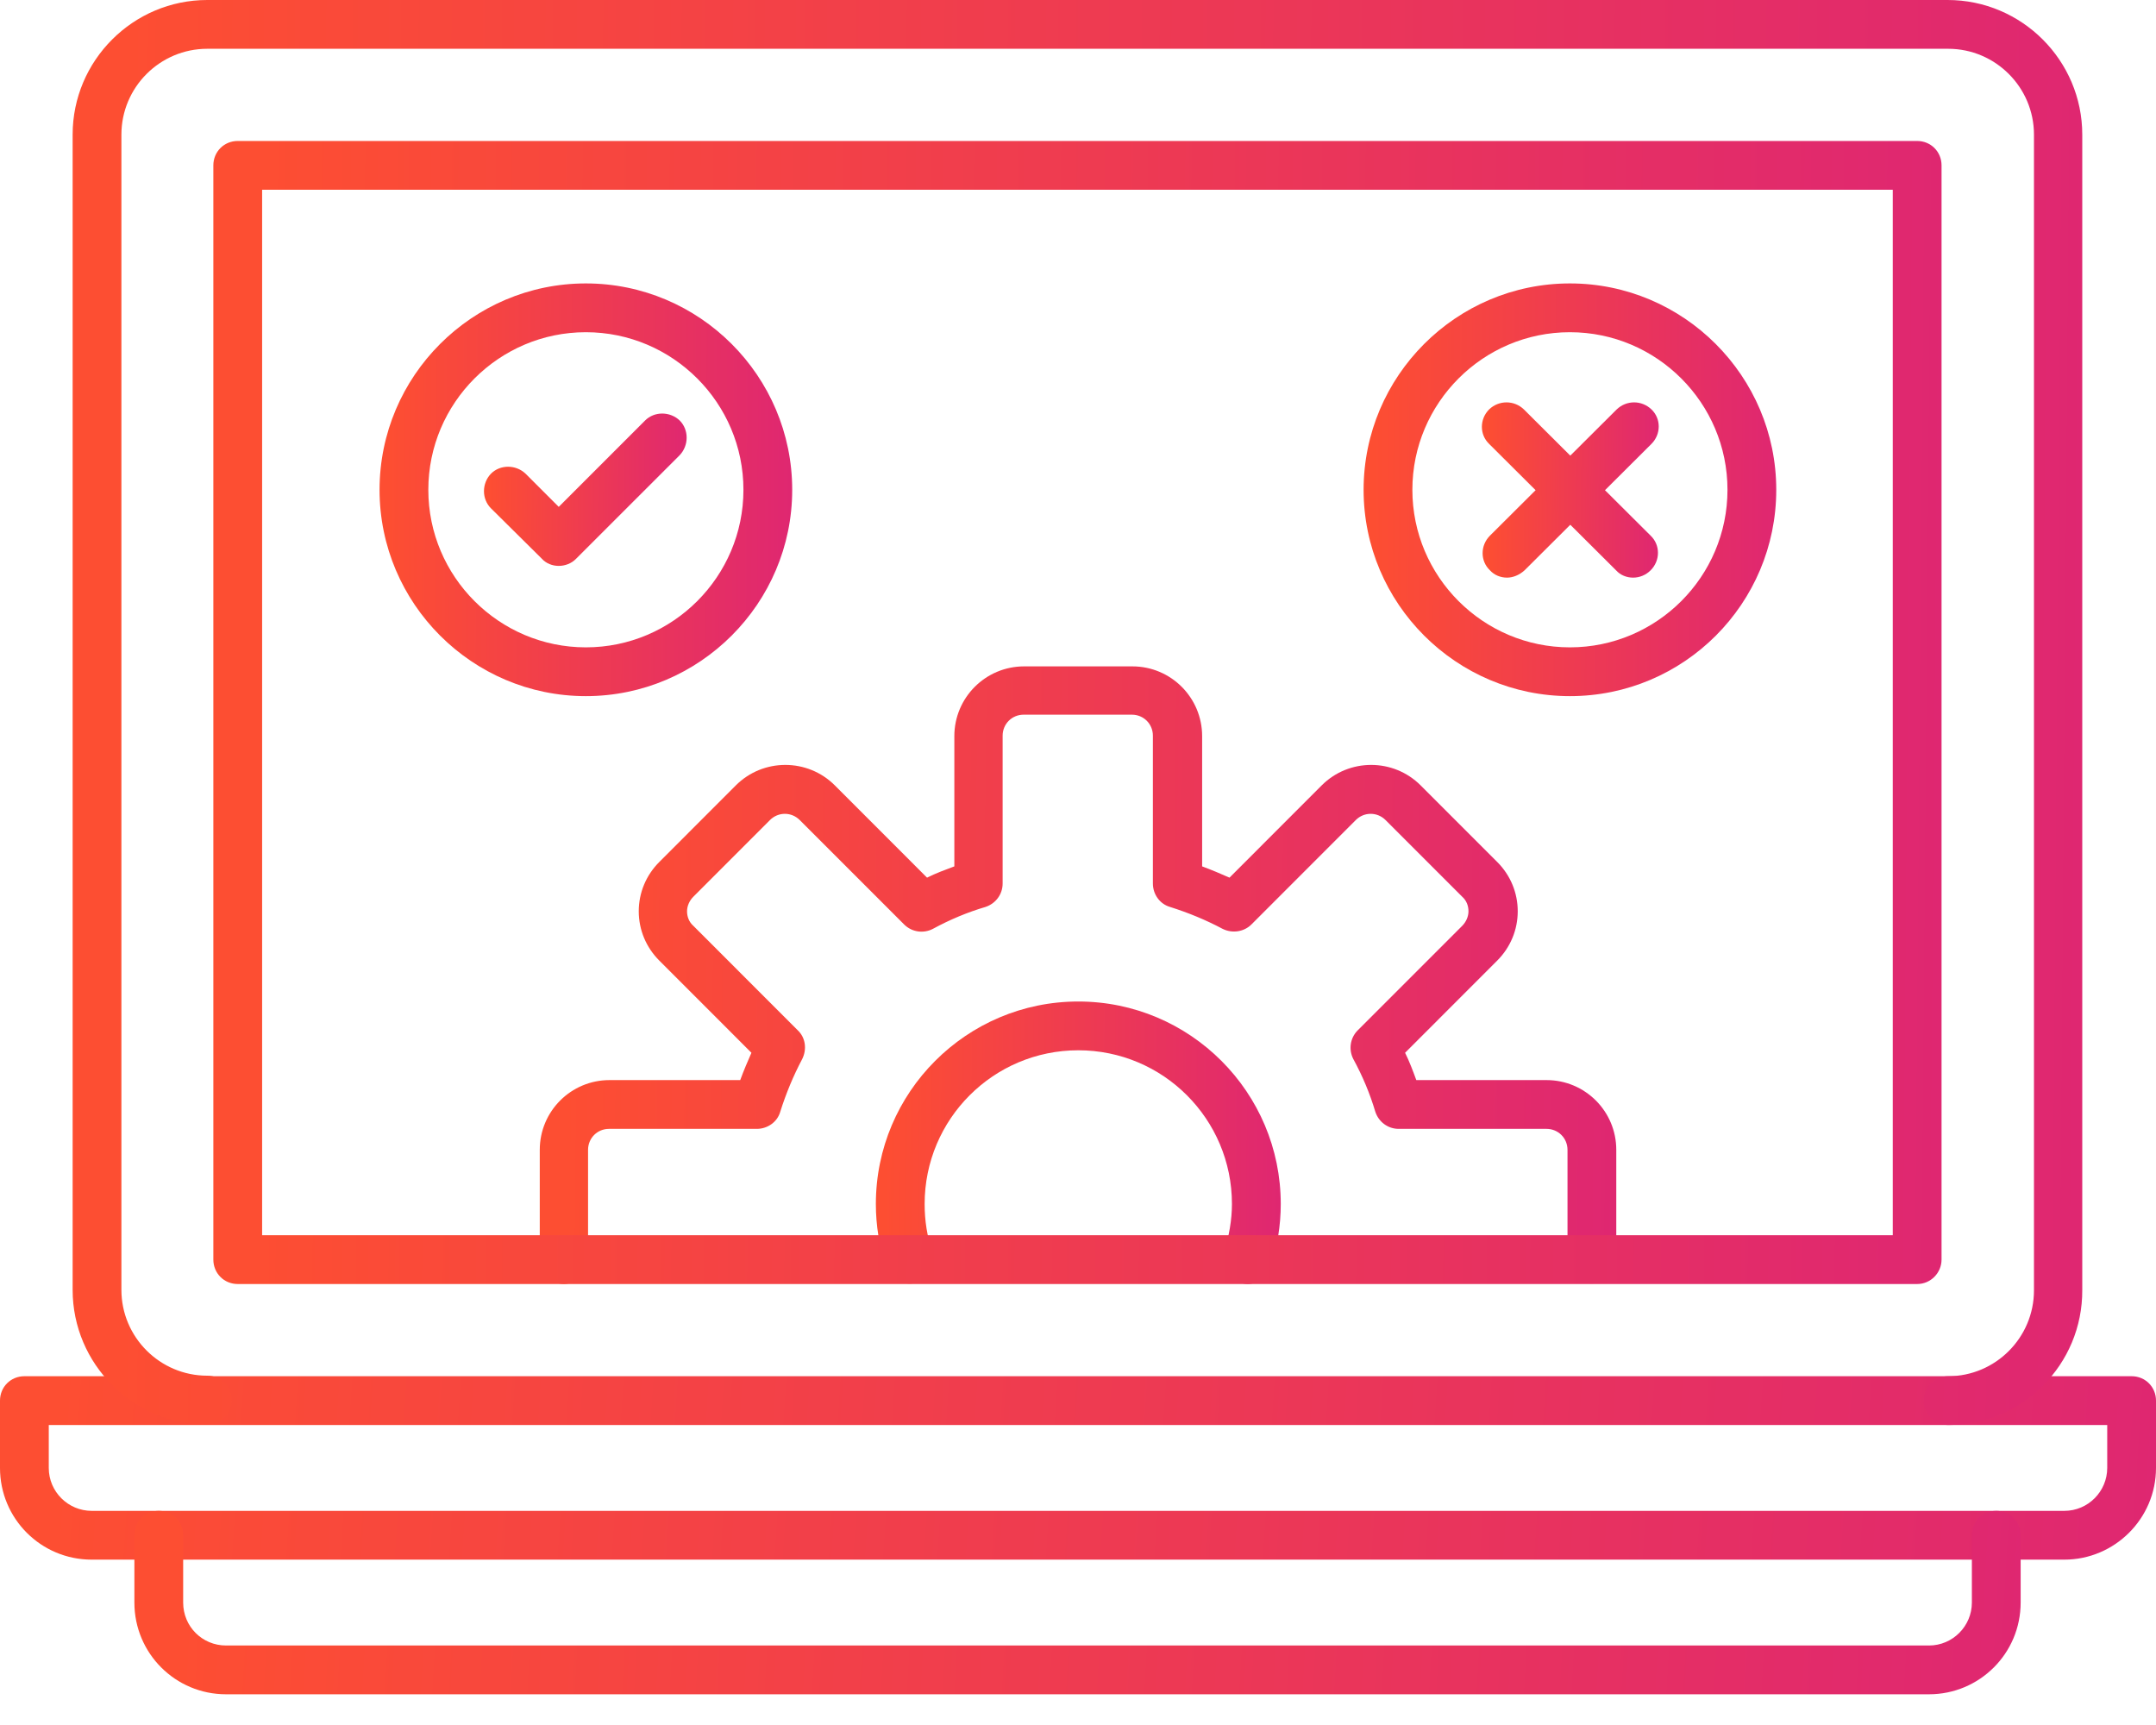
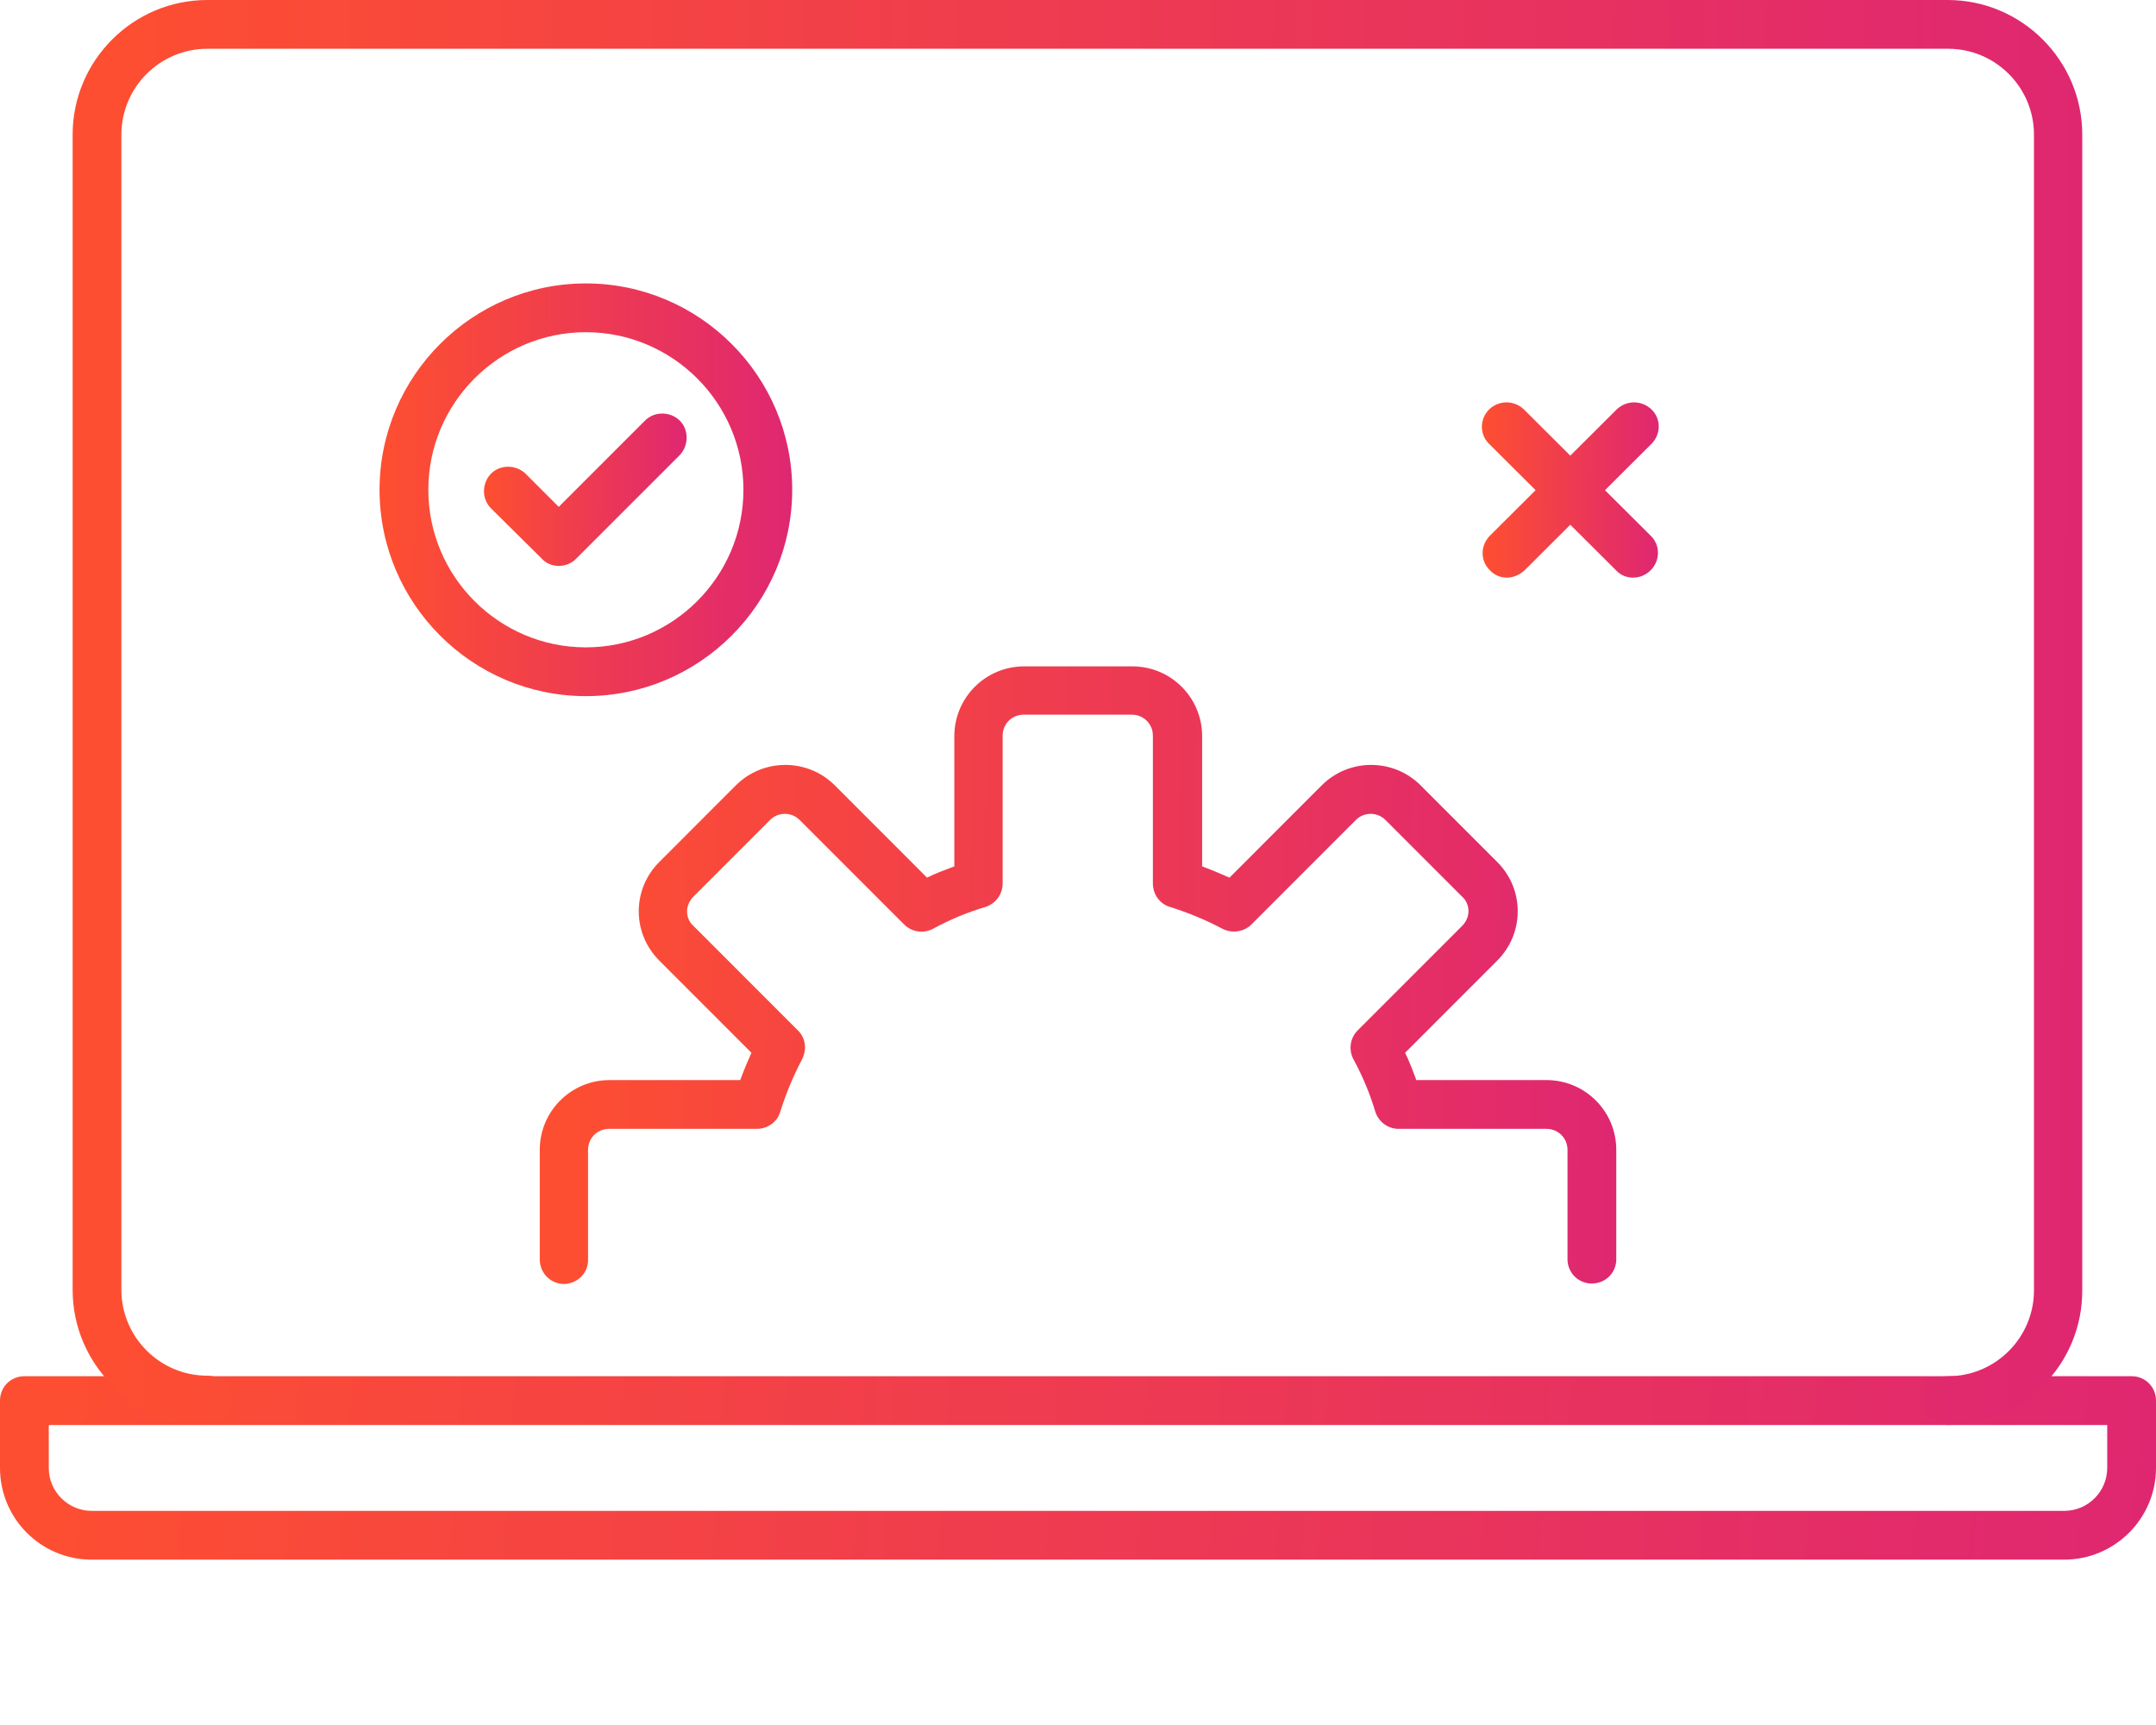
<svg xmlns="http://www.w3.org/2000/svg" width="45" height="36" viewBox="0 0 45 36" fill="none">
  <path d="M11.775 26.796C11.5 26.796 11.276 26.583 11.266 26.297C11.266 26.287 11.266 26.267 11.266 26.257V23.997C11.266 23.192 11.917 22.541 12.722 22.541H15.45C15.521 22.347 15.603 22.154 15.684 21.971L13.76 20.046C13.485 19.771 13.332 19.405 13.332 19.018C13.332 18.631 13.485 18.265 13.76 17.99L15.358 16.391C15.928 15.821 16.855 15.821 17.425 16.391L19.349 18.316C19.533 18.224 19.726 18.153 19.919 18.081V15.363C19.919 14.559 20.571 13.907 21.375 13.907H23.636C24.44 13.907 25.091 14.559 25.091 15.363V18.081C25.285 18.153 25.478 18.234 25.662 18.316L27.586 16.391C28.156 15.821 29.082 15.821 29.652 16.391L31.251 17.99C31.526 18.265 31.678 18.631 31.678 19.018C31.678 19.405 31.526 19.771 31.251 20.046L29.327 21.971C29.418 22.154 29.49 22.347 29.561 22.541H32.279C33.084 22.541 33.735 23.192 33.735 23.997V26.257C33.735 26.267 33.735 26.287 33.735 26.297C33.725 26.583 33.491 26.796 33.206 26.786C32.921 26.776 32.707 26.542 32.717 26.257V23.997C32.717 23.752 32.523 23.559 32.279 23.559H29.194C28.97 23.559 28.777 23.416 28.706 23.203C28.594 22.826 28.441 22.459 28.247 22.103C28.146 21.91 28.176 21.665 28.339 21.502L30.518 19.323C30.599 19.242 30.65 19.13 30.65 19.018C30.65 18.906 30.61 18.794 30.518 18.713L28.919 17.114C28.746 16.941 28.471 16.941 28.298 17.114L26.12 19.293C25.967 19.446 25.723 19.486 25.519 19.385C25.173 19.201 24.806 19.049 24.419 18.927C24.206 18.865 24.063 18.662 24.063 18.438V15.353C24.063 15.109 23.87 14.915 23.625 14.915H21.365C21.121 14.915 20.927 15.109 20.927 15.353V18.438C20.927 18.662 20.785 18.855 20.571 18.927C20.194 19.038 19.828 19.191 19.471 19.385C19.278 19.486 19.034 19.456 18.871 19.293L16.692 17.114C16.519 16.941 16.244 16.941 16.071 17.114L14.473 18.713C14.391 18.794 14.34 18.906 14.34 19.018C14.34 19.13 14.381 19.242 14.473 19.323L16.651 21.502C16.814 21.655 16.845 21.899 16.743 22.103C16.56 22.449 16.407 22.816 16.285 23.203C16.224 23.416 16.02 23.559 15.796 23.559H12.711C12.467 23.559 12.274 23.752 12.274 23.997V26.277C12.284 26.552 12.07 26.786 11.775 26.796Z" fill="url(#paint0_linear_7467_4643)" />
-   <path d="M26.039 26.796C25.988 26.796 25.937 26.786 25.876 26.766C25.612 26.674 25.469 26.389 25.55 26.124C25.652 25.798 25.713 25.462 25.713 25.127C25.713 23.355 24.278 21.919 22.506 21.919C20.735 21.919 19.299 23.355 19.299 25.127C19.299 25.473 19.35 25.809 19.462 26.124C19.554 26.389 19.401 26.684 19.137 26.766C18.872 26.847 18.587 26.704 18.495 26.44C18.352 26.012 18.281 25.574 18.281 25.127C18.281 22.795 20.175 20.901 22.506 20.901C24.838 20.901 26.732 22.795 26.732 25.127C26.732 25.574 26.66 26.022 26.518 26.44C26.446 26.654 26.253 26.796 26.039 26.796Z" fill="url(#paint1_linear_7467_4643)" />
  <path d="M12.228 14.528C9.856 14.528 7.922 12.594 7.922 10.222C7.922 7.849 9.856 5.915 12.228 5.915C14.601 5.915 16.535 7.849 16.535 10.222C16.535 12.594 14.601 14.528 12.228 14.528ZM12.228 6.933C10.416 6.933 8.94 8.409 8.94 10.222C8.94 12.034 10.416 13.51 12.228 13.51C14.041 13.51 15.517 12.034 15.517 10.222C15.517 8.409 14.041 6.933 12.228 6.933Z" fill="url(#paint2_linear_7467_4643)" />
-   <path d="M32.767 14.528C30.395 14.528 28.461 12.594 28.461 10.222C28.461 7.849 30.395 5.915 32.767 5.915C35.14 5.915 37.074 7.849 37.074 10.222C37.074 12.594 35.15 14.528 32.767 14.528ZM32.767 6.933C30.955 6.933 29.479 8.409 29.479 10.222C29.479 12.034 30.955 13.51 32.767 13.51C34.58 13.51 36.056 12.034 36.056 10.222C36.056 8.409 34.58 6.933 32.767 6.933Z" fill="url(#paint3_linear_7467_4643)" />
  <path d="M31.454 12.055C31.322 12.055 31.19 12.004 31.098 11.902C30.894 11.709 30.894 11.383 31.098 11.179L33.745 8.543C33.949 8.349 34.264 8.349 34.468 8.543C34.672 8.736 34.672 9.062 34.468 9.265L31.821 11.902C31.709 12.004 31.576 12.055 31.454 12.055Z" fill="url(#paint4_linear_7467_4643)" />
  <path d="M34.086 12.055C33.953 12.055 33.821 12.004 33.73 11.902L31.082 9.265C30.879 9.072 30.879 8.746 31.082 8.543C31.286 8.349 31.602 8.349 31.805 8.543L34.452 11.179C34.656 11.373 34.656 11.699 34.452 11.902C34.35 12.004 34.218 12.055 34.086 12.055Z" fill="url(#paint5_linear_7467_4643)" />
  <path d="M43.086 32.549H1.914C0.855 32.549 0 31.694 0 30.635V29.23C0 28.945 0.224 28.721 0.509 28.721H44.491C44.776 28.721 45 28.945 45 29.23V30.635C45 31.694 44.135 32.549 43.086 32.549ZM1.018 29.739V30.635C1.018 31.134 1.425 31.531 1.914 31.531H43.086C43.585 31.531 43.982 31.123 43.982 30.635V29.739H1.018Z" fill="url(#paint6_linear_7467_4643)" />
-   <path d="M40.261 35.359H4.719C3.66 35.359 2.805 34.504 2.805 33.445V32.04C2.805 31.755 3.029 31.531 3.314 31.531C3.599 31.531 3.823 31.755 3.823 32.04V33.445C3.823 33.944 4.22 34.341 4.719 34.341H40.261C40.759 34.341 41.157 33.934 41.157 33.445V32.04C41.157 31.755 41.38 31.531 41.666 31.531C41.951 31.531 42.175 31.755 42.175 32.04V33.445C42.175 34.504 41.319 35.359 40.261 35.359Z" fill="url(#paint7_linear_7467_4643)" />
  <path d="M40.662 29.739C40.377 29.739 40.153 29.515 40.153 29.23C40.153 28.945 40.377 28.721 40.662 28.721C41.649 28.721 42.453 27.916 42.453 26.929V2.81C42.453 1.822 41.649 1.018 40.662 1.018H4.326C3.338 1.018 2.534 1.822 2.534 2.81V26.919C2.534 27.906 3.338 28.71 4.326 28.71C4.611 28.71 4.835 28.934 4.835 29.22C4.835 29.505 4.611 29.729 4.326 29.729C2.778 29.729 1.516 28.466 1.516 26.919V2.81C1.516 1.262 2.778 0 4.326 0H40.651C42.199 0 43.461 1.262 43.461 2.81V26.919C43.471 28.476 42.209 29.739 40.662 29.739Z" fill="url(#paint8_linear_7467_4643)" />
-   <path d="M40.015 26.797H4.962C4.677 26.797 4.453 26.573 4.453 26.287V3.451C4.453 3.166 4.677 2.942 4.962 2.942H40.015C40.3 2.942 40.524 3.166 40.524 3.451V26.287C40.524 26.562 40.3 26.797 40.015 26.797ZM5.471 25.778H39.506V3.96H5.471V25.778Z" fill="url(#paint9_linear_7467_4643)" />
  <path d="M11.662 11.81C11.529 11.81 11.397 11.759 11.306 11.657L10.247 10.608C10.053 10.415 10.053 10.089 10.247 9.886C10.44 9.692 10.766 9.692 10.97 9.886L11.662 10.578L13.464 8.776C13.657 8.582 13.983 8.582 14.187 8.776C14.38 8.969 14.38 9.295 14.187 9.499L12.018 11.667C11.927 11.759 11.794 11.81 11.662 11.81Z" fill="url(#paint10_linear_7467_4643)" />
  <defs>
    <linearGradient id="paint0_linear_7467_4643" x1="33.808" y1="21.77" x2="11.751" y2="21.554" gradientUnits="userSpaceOnUse">
      <stop stop-color="#DF2771" />
      <stop offset="1" stop-color="#FD4E32" />
    </linearGradient>
    <linearGradient id="paint1_linear_7467_4643" x1="26.759" y1="24.497" x2="18.463" y2="24.431" gradientUnits="userSpaceOnUse">
      <stop stop-color="#DF2771" />
      <stop offset="1" stop-color="#FD4E32" />
    </linearGradient>
    <linearGradient id="paint2_linear_7467_4643" x1="16.563" y1="11.169" x2="8.107" y2="11.122" gradientUnits="userSpaceOnUse">
      <stop stop-color="#DF2771" />
      <stop offset="1" stop-color="#FD4E32" />
    </linearGradient>
    <linearGradient id="paint3_linear_7467_4643" x1="37.102" y1="11.169" x2="28.646" y2="11.122" gradientUnits="userSpaceOnUse">
      <stop stop-color="#DF2771" />
      <stop offset="1" stop-color="#FD4E32" />
    </linearGradient>
    <linearGradient id="paint4_linear_7467_4643" x1="34.633" y1="10.629" x2="31.024" y2="10.608" gradientUnits="userSpaceOnUse">
      <stop stop-color="#DF2771" />
      <stop offset="1" stop-color="#FD4E32" />
    </linearGradient>
    <linearGradient id="paint5_linear_7467_4643" x1="34.617" y1="10.629" x2="31.009" y2="10.608" gradientUnits="userSpaceOnUse">
      <stop stop-color="#DF2771" />
      <stop offset="1" stop-color="#FD4E32" />
    </linearGradient>
    <linearGradient id="paint6_linear_7467_4643" x1="45.147" y1="31.056" x2="1.159" y2="28.16" gradientUnits="userSpaceOnUse">
      <stop stop-color="#DF2771" />
      <stop offset="1" stop-color="#FD4E32" />
    </linearGradient>
    <linearGradient id="paint7_linear_7467_4643" x1="42.303" y1="33.866" x2="3.779" y2="31.647" gradientUnits="userSpaceOnUse">
      <stop stop-color="#DF2771" />
      <stop offset="1" stop-color="#FD4E32" />
    </linearGradient>
    <linearGradient id="paint8_linear_7467_4643" x1="43.598" y1="18.141" x2="2.42" y2="17.815" gradientUnits="userSpaceOnUse">
      <stop stop-color="#DF2771" />
      <stop offset="1" stop-color="#FD4E32" />
    </linearGradient>
    <linearGradient id="paint9_linear_7467_4643" x1="40.642" y1="17.493" x2="5.232" y2="17.194" gradientUnits="userSpaceOnUse">
      <stop stop-color="#DF2771" />
      <stop offset="1" stop-color="#FD4E32" />
    </linearGradient>
    <linearGradient id="paint10_linear_7467_4643" x1="14.346" y1="10.57" x2="10.193" y2="10.539" gradientUnits="userSpaceOnUse">
      <stop stop-color="#DF2771" />
      <stop offset="1" stop-color="#FD4E32" />
    </linearGradient>
  </defs>
</svg>